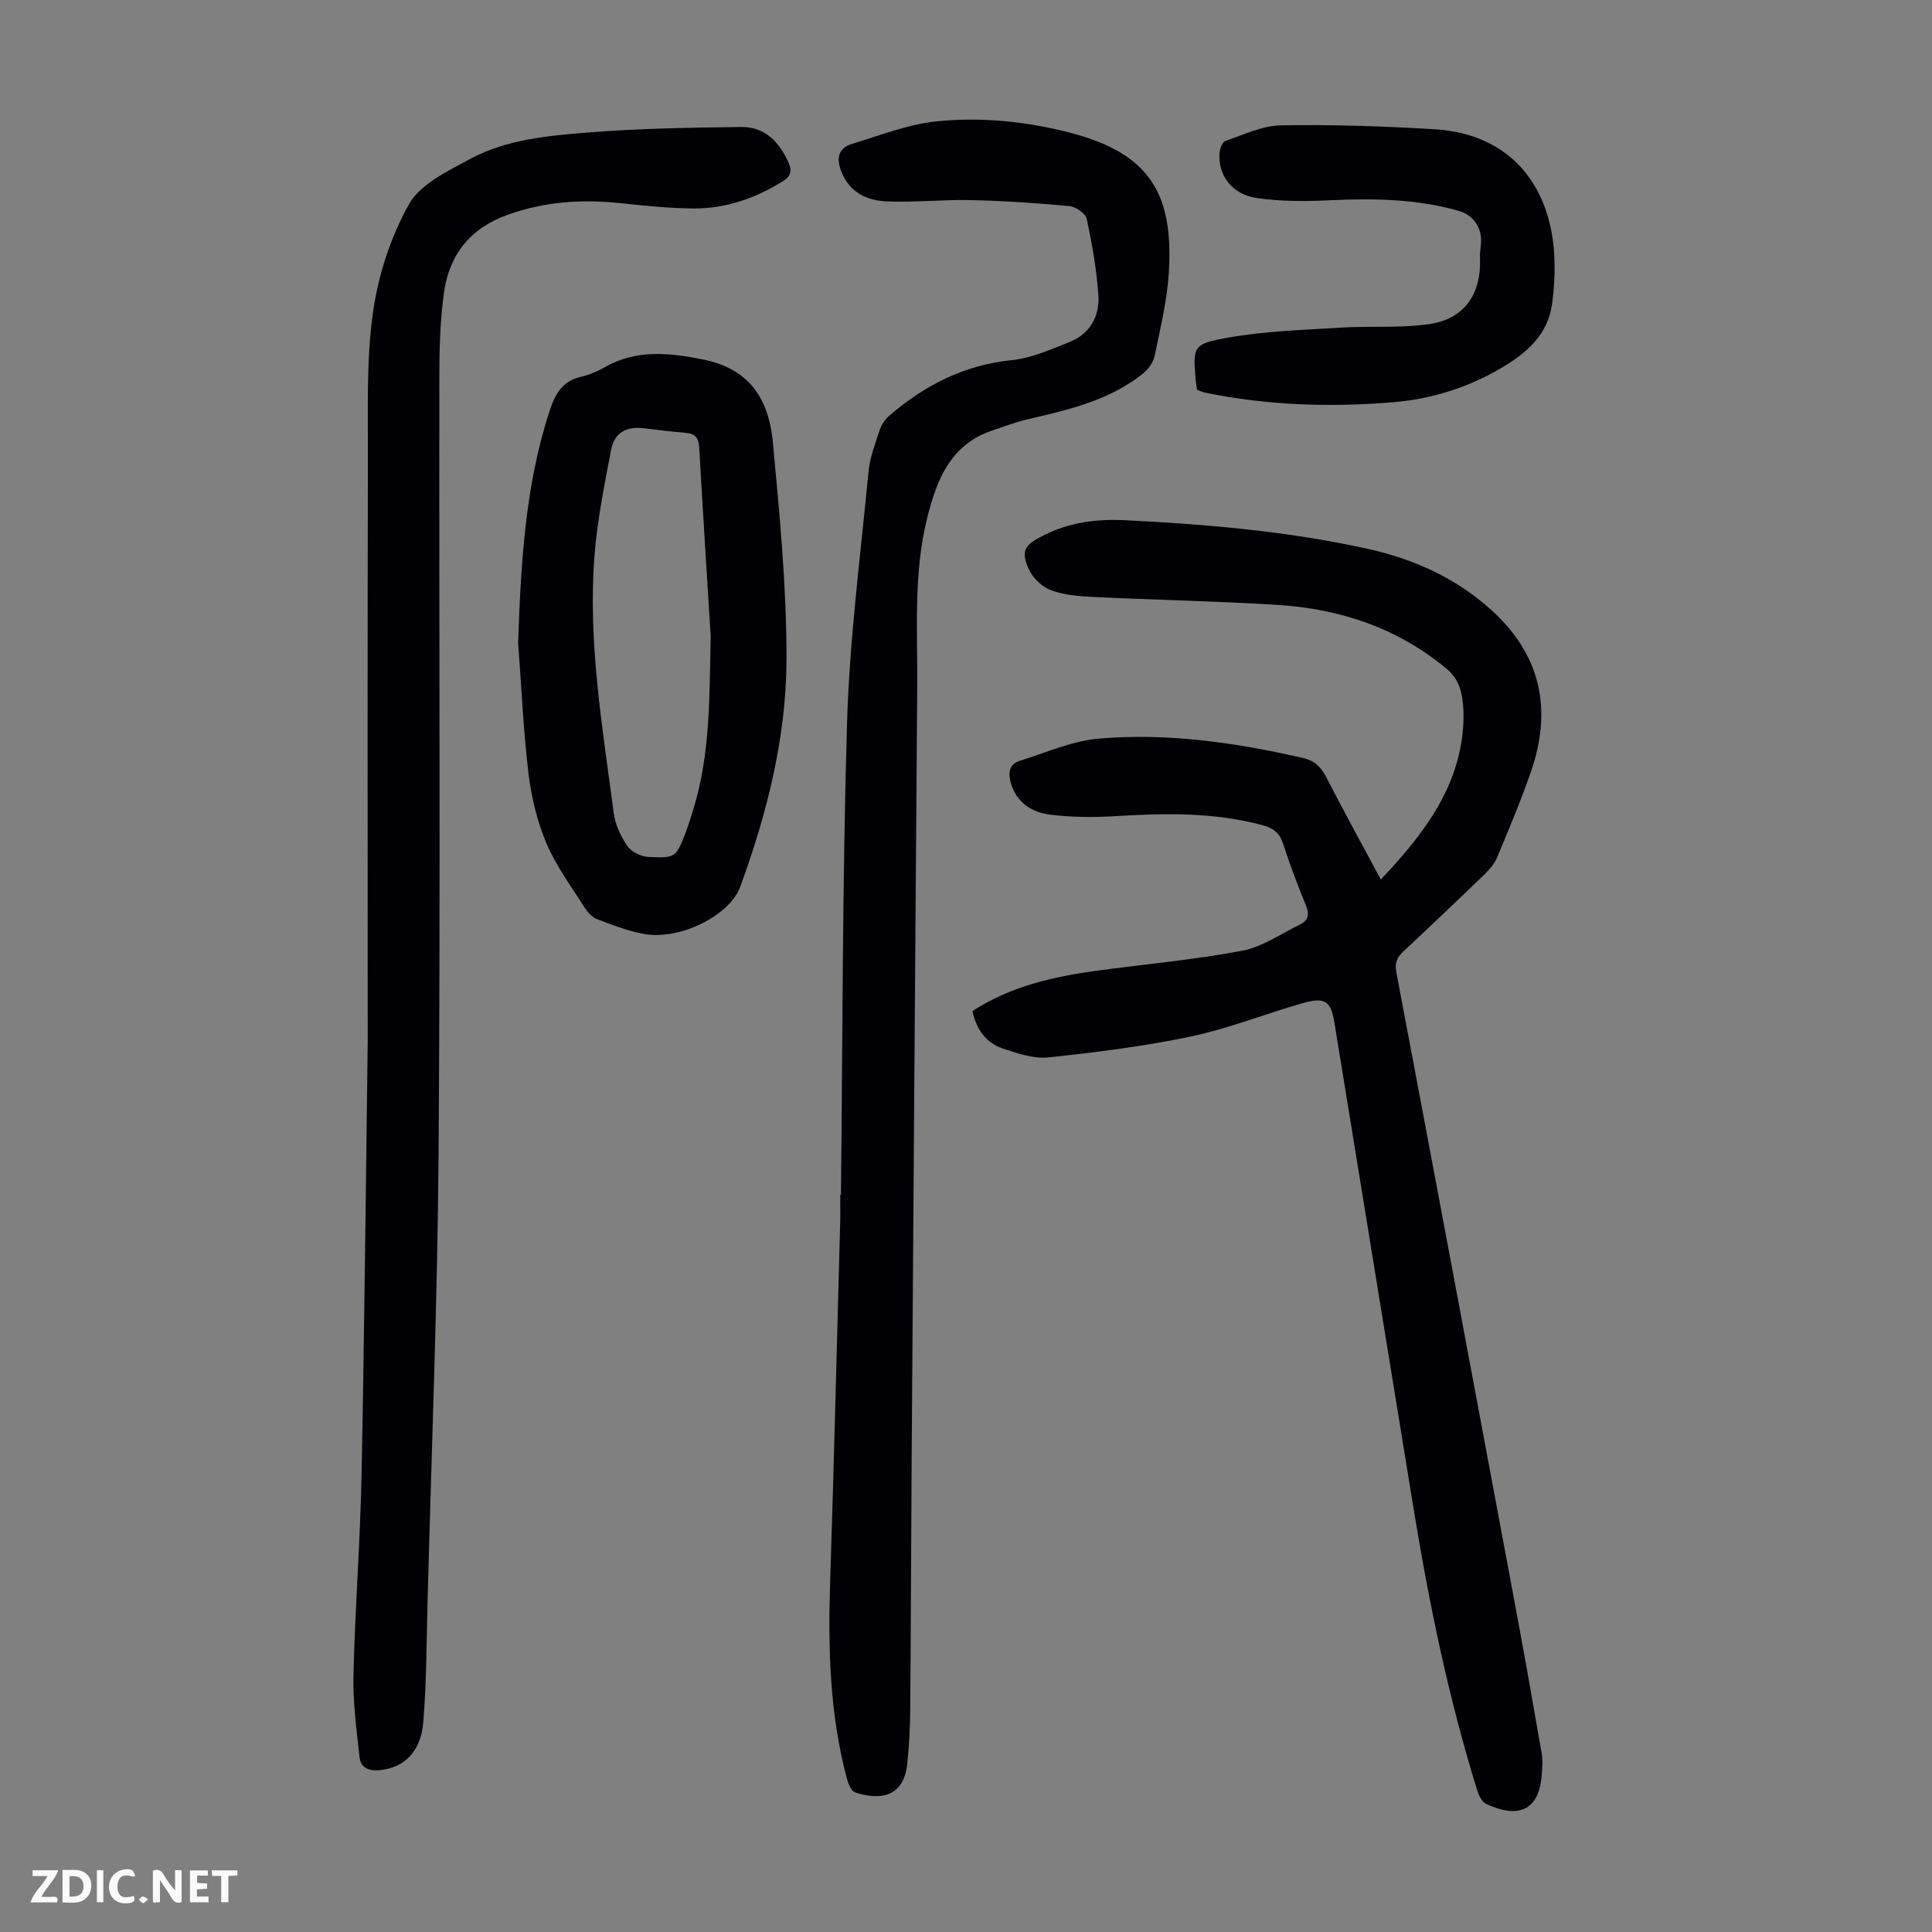
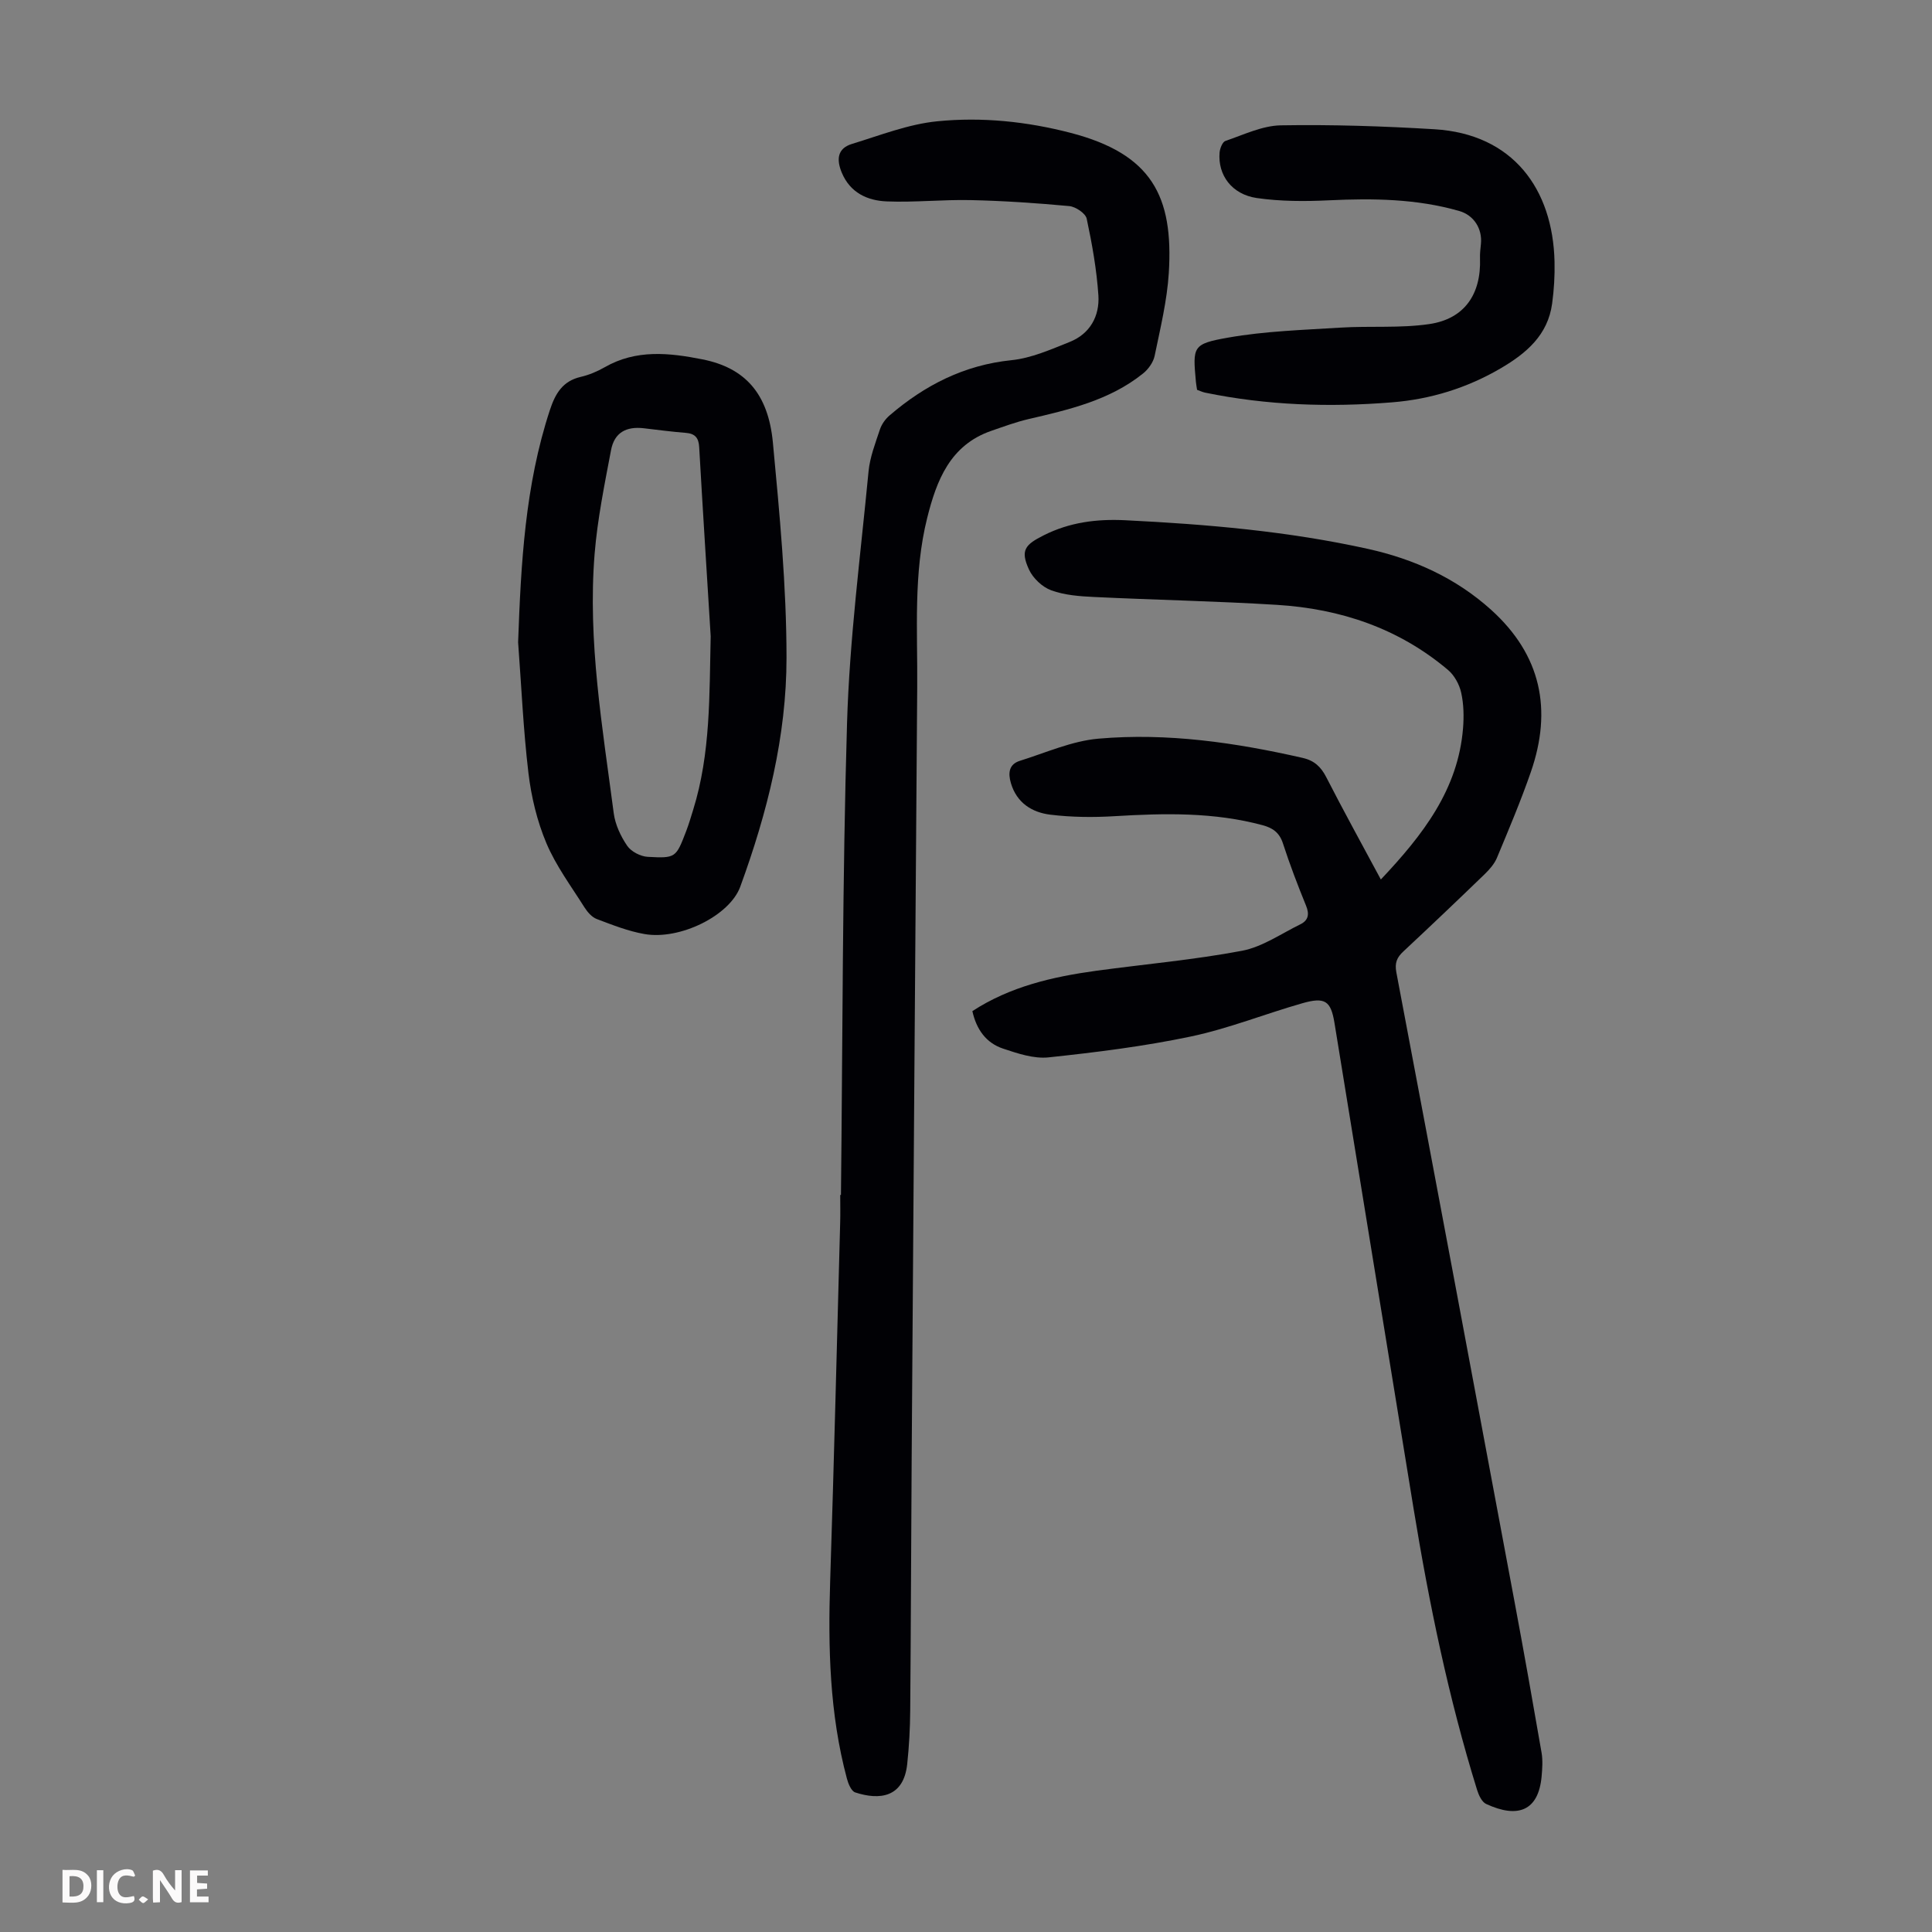
<svg xmlns="http://www.w3.org/2000/svg" enable-background="new 0 0 400 400" viewBox="0 0 400 400">
  <rect x="0" y="0" width="400" height="400" fill="#808080" stroke="none" />
  <g fill="#fbfafa">
    <path d="m37.59 393.81c-.92.31-1.52.05-2-.78-.7-1.2-1.52-2.34-2.47-3.78v4.59c-.55.03-.95.05-1.41.07-.03-.37-.06-.64-.06-.91 0-1.91 0-3.81 0-5.7 1.13-.41 1.77-.03 2.29.91.62 1.11 1.38 2.14 2.31 3.19v-4.2h1.35v6.61z" />
    <path d="m12.94 393.88v-6.75c1.9.19 3.93-.54 5.37 1.29.8 1.01.78 2.88.03 3.97-1.37 1.97-3.4 1.51-5.4 1.49m1.45-1.22c2.04.12 2.92-.58 2.89-2.21-.03-1.51-.98-2.19-2.89-2z" />
-     <path d="m11.81 393.87h-5.49c.68-2.18 2.47-3.48 3.51-5.45h-3.08v-1.21h5.29c-.71 2.13-2.44 3.48-3.47 5.51.86 0 1.63.04 2.39-.01.79-.05 1.14.21.85 1.16" />
    <path d="m39.33 393.86v-6.61h3.7v1.07h-2.22v1.52c.68.04 1.34.09 2.07.13v1.07c-.72.05-1.38.09-2.1.14v1.48h2.4v1.19h-3.85z" />
    <path d="m27.71 388.56c-1.15-.3-2.46-.61-3.1.64-.37.73-.41 1.93-.06 2.67.63 1.35 1.99.93 3.17.68.35.94-.01 1.32-.93 1.46-1.62.25-3.05-.27-3.76-1.48-.73-1.24-.6-3.03.31-4.17.88-1.11 2.71-1.7 4-1.16.32.13.44.74.65 1.12-.1.08-.19.16-.28.24" />
-     <path d="m49.15 387.24v1.07c-.59.02-1.17.05-1.87.08v5.44h-1.48v-5.44h-1.85c-.05-.4-.08-.73-.13-1.15z" />
    <path d="m20.06 387.21h1.33v6.62h-1.33z" />
    <path d="m30.68 393.25c-.49.38-.8.79-1.05.76-.32-.05-.6-.45-.9-.7.26-.24.51-.64.8-.67.29-.04.62.3 1.15.61" />
  </g>
  <path d="m285.89 182.09c8.74-9.27 16-18.63 17.02-31.35.19-2.43.14-4.98-.39-7.34-.38-1.7-1.4-3.57-2.71-4.68-10.2-8.63-22.28-12.68-35.42-13.49-12.61-.78-25.25-1.02-37.86-1.63-2.99-.14-6.11-.37-8.88-1.38-1.85-.67-3.79-2.51-4.62-4.32-1.81-3.97-.82-5.12 3.06-7.07 5.38-2.71 10.97-3.41 16.88-3.12 16.89.83 33.7 2.27 50.24 5.93 9.51 2.11 18.2 6.01 25.55 12.65 10.34 9.36 12.65 20.66 8.19 33.53-2.08 6.01-4.57 11.89-7.02 17.77-.53 1.28-1.56 2.44-2.58 3.43-5.55 5.37-11.15 10.69-16.79 15.96-1.35 1.25-1.83 2.37-1.46 4.34 8.24 43.5 16.38 87.01 24.51 130.53 1.93 10.31 3.76 20.65 5.55 30.99.28 1.62.16 3.35.01 5.01-.66 6.98-4.82 8.73-11.48 5.64-.89-.41-1.53-1.81-1.87-2.89-5.91-19.04-9.92-38.52-13.14-58.17-5.49-33.54-10.91-67.1-16.39-100.64-.75-4.58-1.96-5.42-6.65-4.08-7.73 2.2-15.26 5.24-23.1 6.89-9.7 2.04-19.59 3.27-29.46 4.32-3.05.32-6.39-.81-9.42-1.82-3.5-1.17-5.51-3.98-6.34-7.76 7.83-5.1 16.61-7.11 25.62-8.35 10.07-1.37 20.22-2.26 30.19-4.14 4.23-.8 8.1-3.53 12.09-5.48 1.65-.81 1.92-2.07 1.18-3.87-1.73-4.24-3.37-8.53-4.78-12.88-.72-2.21-2.07-3.19-4.17-3.76-10.1-2.73-20.34-2.5-30.65-1.88-4.43.27-8.94.23-13.34-.31-3.78-.46-6.95-2.43-8.16-6.52-.61-2.07-.44-3.91 1.85-4.63 5.39-1.68 10.76-4.11 16.29-4.59 14.25-1.24 28.33.81 42.24 3.98 2.39.54 3.79 1.81 4.91 4 3.54 6.92 7.31 13.75 11.3 21.18z" fill="#010105" />
  <path d="m174.11 247.41c.36-32.57.29-65.15 1.26-97.7.52-17.39 2.79-34.73 4.45-52.08.28-2.96 1.41-5.86 2.36-8.72.36-1.09 1.14-2.17 2.02-2.92 7.29-6.25 15.43-10.42 25.23-11.42 4.11-.42 8.14-2.22 12.05-3.78 4.2-1.68 6.21-5.35 5.93-9.65-.36-5.32-1.3-10.63-2.42-15.86-.24-1.11-2.28-2.48-3.6-2.61-6.77-.63-13.57-1.09-20.37-1.24-5.8-.13-11.62.5-17.41.27-4.02-.16-7.6-1.78-9.34-5.98-1.11-2.69-.92-4.99 2.11-5.92 5.84-1.78 11.69-4.1 17.68-4.69 9.24-.92 18.53.04 27.61 2.4 16.78 4.37 21.3 13.09 20.32 28.99-.36 5.76-1.76 11.47-2.93 17.16-.28 1.35-1.31 2.79-2.41 3.67-6.94 5.57-15.35 7.49-23.76 9.45-2.6.61-5.12 1.55-7.65 2.42-8.54 2.95-11.33 10.27-13.27 18.01-2.89 11.54-1.98 23.36-2.07 35.09-.4 53.28-.78 106.55-1.15 159.83-.12 17.35-.15 34.7-.3 52.04-.03 3.69-.23 7.39-.62 11.05-.74 6.95-5.72 7.54-10.77 5.88-.81-.27-1.44-1.8-1.72-2.87-3.6-13.44-3.91-27.16-3.46-40.97.8-24.72 1.4-49.44 2.07-74.17.05-1.9.01-3.8.01-5.7.04.02.1.02.15.02z" fill="#010105" />
-   <path d="m76.13 215.84c0-47.22-.06-84.15.04-121.09.03-10.05-.34-20.22 1.06-30.11 1.09-7.7 3.65-15.61 7.45-22.36 2.35-4.18 7.98-6.84 12.6-9.34 7.51-4.07 16.06-4.83 24.38-5.5 10.55-.86 21.18-1.01 31.77-1.15 4.9-.06 7.9 3.05 9.83 7.39.81 1.82.37 2.88-1.22 3.87-5.64 3.49-11.75 5.64-18.37 5.61-5.12-.02-10.26-.58-15.36-1.11-7.89-.83-15.55-.31-23.13 2.39-7.79 2.77-12.17 8.25-13.26 16.13-.81 5.83-.96 11.79-.96 17.7-.07 53.28.23 106.56-.15 159.84-.22 31.22-1.48 62.42-2.29 93.64-.22 8.26-.21 16.54-.88 24.76-.51 6.25-4.02 9.5-9.04 9.98-2.27.22-3.93-.49-4.17-2.72-.6-5.63-1.38-11.29-1.25-16.92.33-13.98 1.42-27.94 1.69-41.92.63-33.12.95-66.25 1.26-89.09z" fill="#010105" />
  <path d="m107.27 132.98c.59-16.3 1.43-32.45 6.58-48.09 1.12-3.4 2.63-5.99 6.38-6.86 1.72-.4 3.43-1.12 4.97-2 6.51-3.74 13.38-2.99 20.22-1.63 8.79 1.74 13.64 7.03 14.6 17.24 1.39 14.79 2.81 29.66 2.82 44.49.01 16.31-3.98 32.14-9.58 47.46-2.19 5.99-12.51 11.09-19.85 9.79-3.37-.59-6.64-1.89-9.87-3.11-1.02-.39-1.94-1.47-2.56-2.45-2.74-4.35-5.88-8.56-7.86-13.26-1.92-4.55-3.12-9.57-3.71-14.49-1.07-8.99-1.46-18.05-2.14-27.09zm39.87-1.25c-.8-13.05-1.64-26.1-2.38-39.16-.11-1.93-.86-2.8-2.77-2.95-2.89-.23-5.78-.61-8.66-.95-3.7-.44-6.13.9-6.82 4.52-1.35 7.12-2.81 14.27-3.4 21.47-1.46 18.08 1.63 35.9 3.96 53.73.31 2.34 1.44 4.76 2.79 6.73.82 1.2 2.76 2.2 4.25 2.28 5.81.32 5.84.17 7.94-5.28.56-1.46 1-2.96 1.46-4.45 3.65-11.74 3.34-23.84 3.63-35.94z" fill="#010105" />
  <path d="m247.84 80.71c-.08-.57-.19-1.11-.24-1.65-.66-7.3-.75-7.86 6.67-9.16 7.64-1.35 15.49-1.58 23.27-2.07 6.11-.38 12.33.15 18.35-.73 7.31-1.06 10.79-6.18 10.53-13.61-.04-.99.09-1.99.19-2.99.31-3.16-1.46-5.95-4.5-6.82-8.82-2.53-17.83-2.64-26.92-2.21-4.99.24-10.07.24-14.99-.47-5.19-.76-8.08-4.77-7.7-9.4.07-.86.59-2.21 1.21-2.42 3.77-1.28 7.62-3.16 11.47-3.23 10.6-.18 21.23.17 31.82.81 16.24.98 24.5 12.36 24.85 27.42.07 2.89-.11 5.82-.5 8.69-.89 6.5-5.32 10.26-10.62 13.37-6.98 4.09-14.53 6.42-22.52 7.06-12.97 1.05-25.91.63-38.71-2.01-.56-.12-1.07-.37-1.66-.58z" fill="#010105" />
</svg>